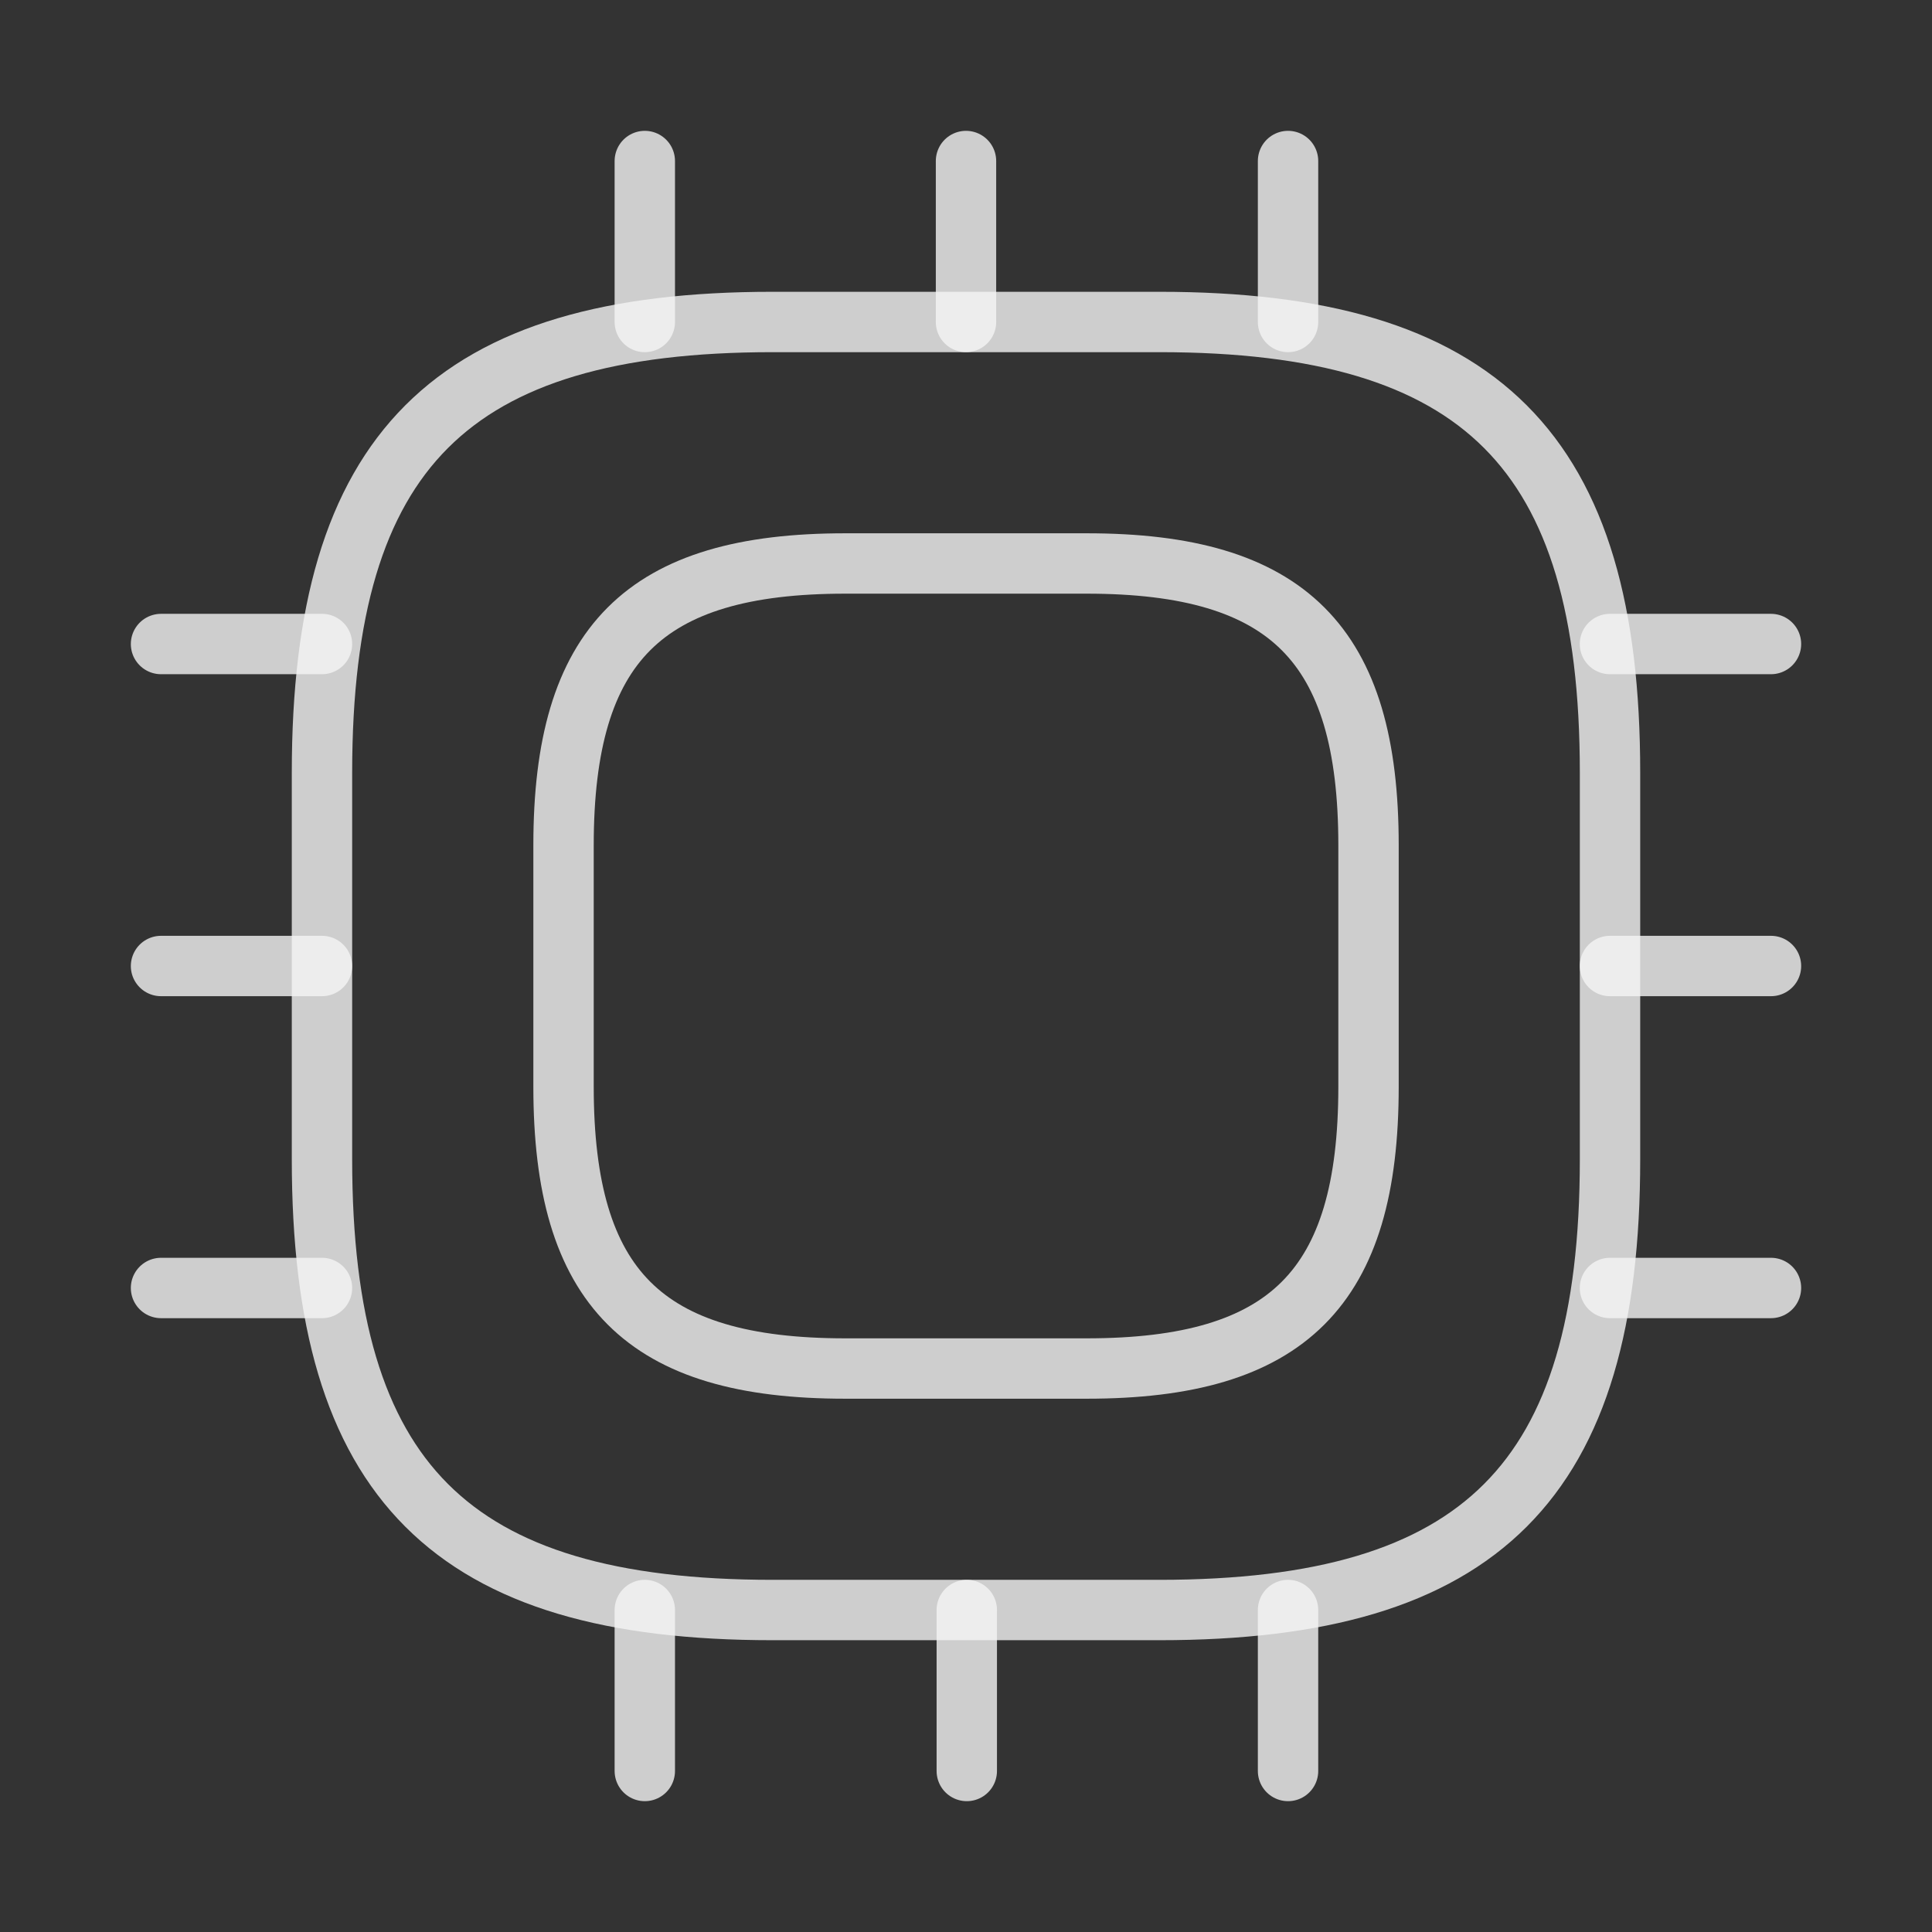
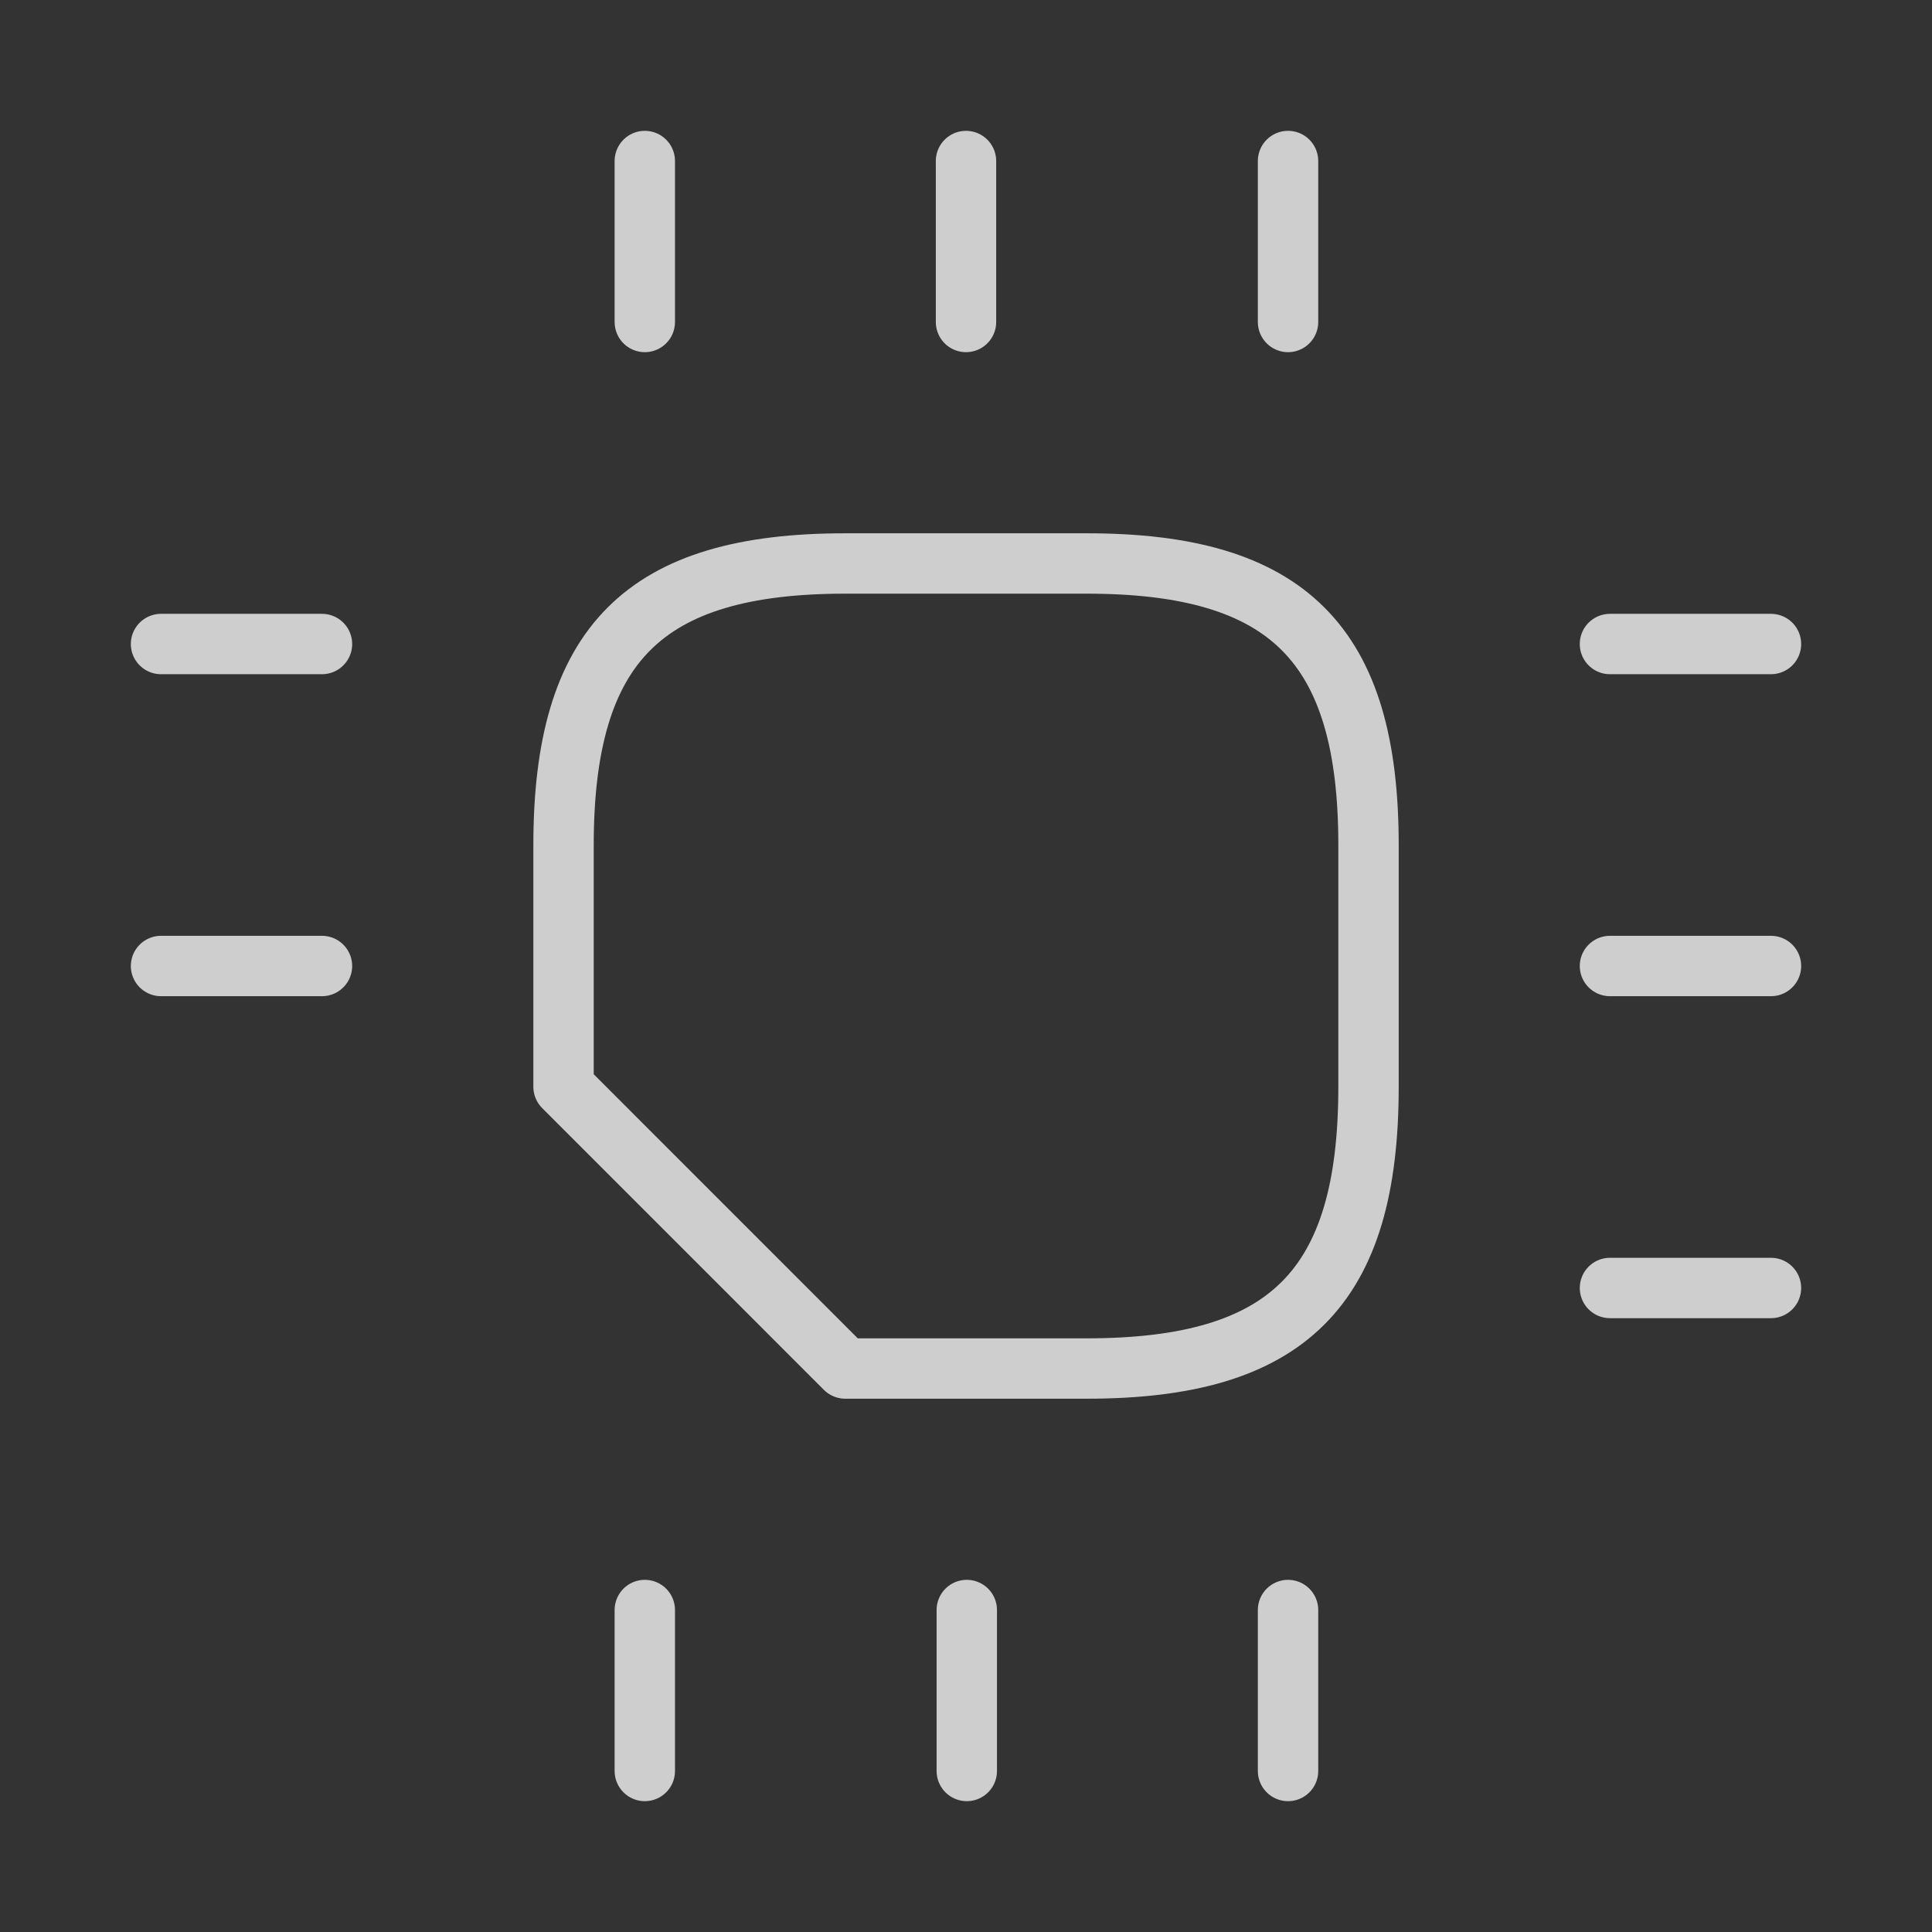
<svg xmlns="http://www.w3.org/2000/svg" width="32" height="32" viewBox="0 0 32 32" fill="none">
  <rect x="0" y="0" width="32" height="32" fill="#333333" stroke="none" />
-   <path d="M12.8 26.667H19.2C24.534 26.667 26.667 24.533 26.667 19.2V12.8C26.667 7.467 24.534 5.333 19.2 5.333H12.8C7.467 5.333 5.333 7.467 5.333 12.8V19.2C5.333 24.533 7.467 26.667 12.8 26.667Z" stroke="#F5F5F5" stroke-opacity="0.8" stroke-linecap="round" stroke-linejoin="round" />
-   <path d="M14 22.667H18C21.334 22.667 22.667 21.333 22.667 18V14C22.667 10.667 21.334 9.333 18 9.333H14C10.667 9.333 9.334 10.667 9.334 14V18C9.334 21.333 10.667 22.667 14 22.667Z" stroke="#F5F5F5" stroke-opacity="0.8" stroke-linecap="round" stroke-linejoin="round" />
+   <path d="M14 22.667H18C21.334 22.667 22.667 21.333 22.667 18V14C22.667 10.667 21.334 9.333 18 9.333H14C10.667 9.333 9.334 10.667 9.334 14V18Z" stroke="#F5F5F5" stroke-opacity="0.8" stroke-linecap="round" stroke-linejoin="round" />
  <path d="M10.68 5.333V2.667" stroke="#F5F5F5" stroke-opacity="0.8" stroke-linecap="round" stroke-linejoin="round" />
  <path d="M16 5.333V2.667" stroke="#F5F5F5" stroke-opacity="0.8" stroke-linecap="round" stroke-linejoin="round" />
  <path d="M21.334 5.333V2.667" stroke="#F5F5F5" stroke-opacity="0.8" stroke-linecap="round" stroke-linejoin="round" />
  <path d="M26.666 10.667H29.333" stroke="#F5F5F5" stroke-opacity="0.8" stroke-linecap="round" stroke-linejoin="round" />
  <path d="M26.666 16H29.333" stroke="#F5F5F5" stroke-opacity="0.8" stroke-linecap="round" stroke-linejoin="round" />
  <path d="M26.666 21.333H29.333" stroke="#F5F5F5" stroke-opacity="0.8" stroke-linecap="round" stroke-linejoin="round" />
  <path d="M21.334 26.667V29.333" stroke="#F5F5F5" stroke-opacity="0.8" stroke-linecap="round" stroke-linejoin="round" />
  <path d="M16.013 26.667V29.333" stroke="#F5F5F5" stroke-opacity="0.8" stroke-linecap="round" stroke-linejoin="round" />
  <path d="M10.68 26.667V29.333" stroke="#F5F5F5" stroke-opacity="0.8" stroke-linecap="round" stroke-linejoin="round" />
  <path d="M2.667 10.667H5.333" stroke="#F5F5F5" stroke-opacity="0.8" stroke-linecap="round" stroke-linejoin="round" />
  <path d="M2.667 16H5.333" stroke="#F5F5F5" stroke-opacity="0.8" stroke-linecap="round" stroke-linejoin="round" />
-   <path d="M2.667 21.333H5.333" stroke="#F5F5F5" stroke-opacity="0.8" stroke-linecap="round" stroke-linejoin="round" />
</svg>